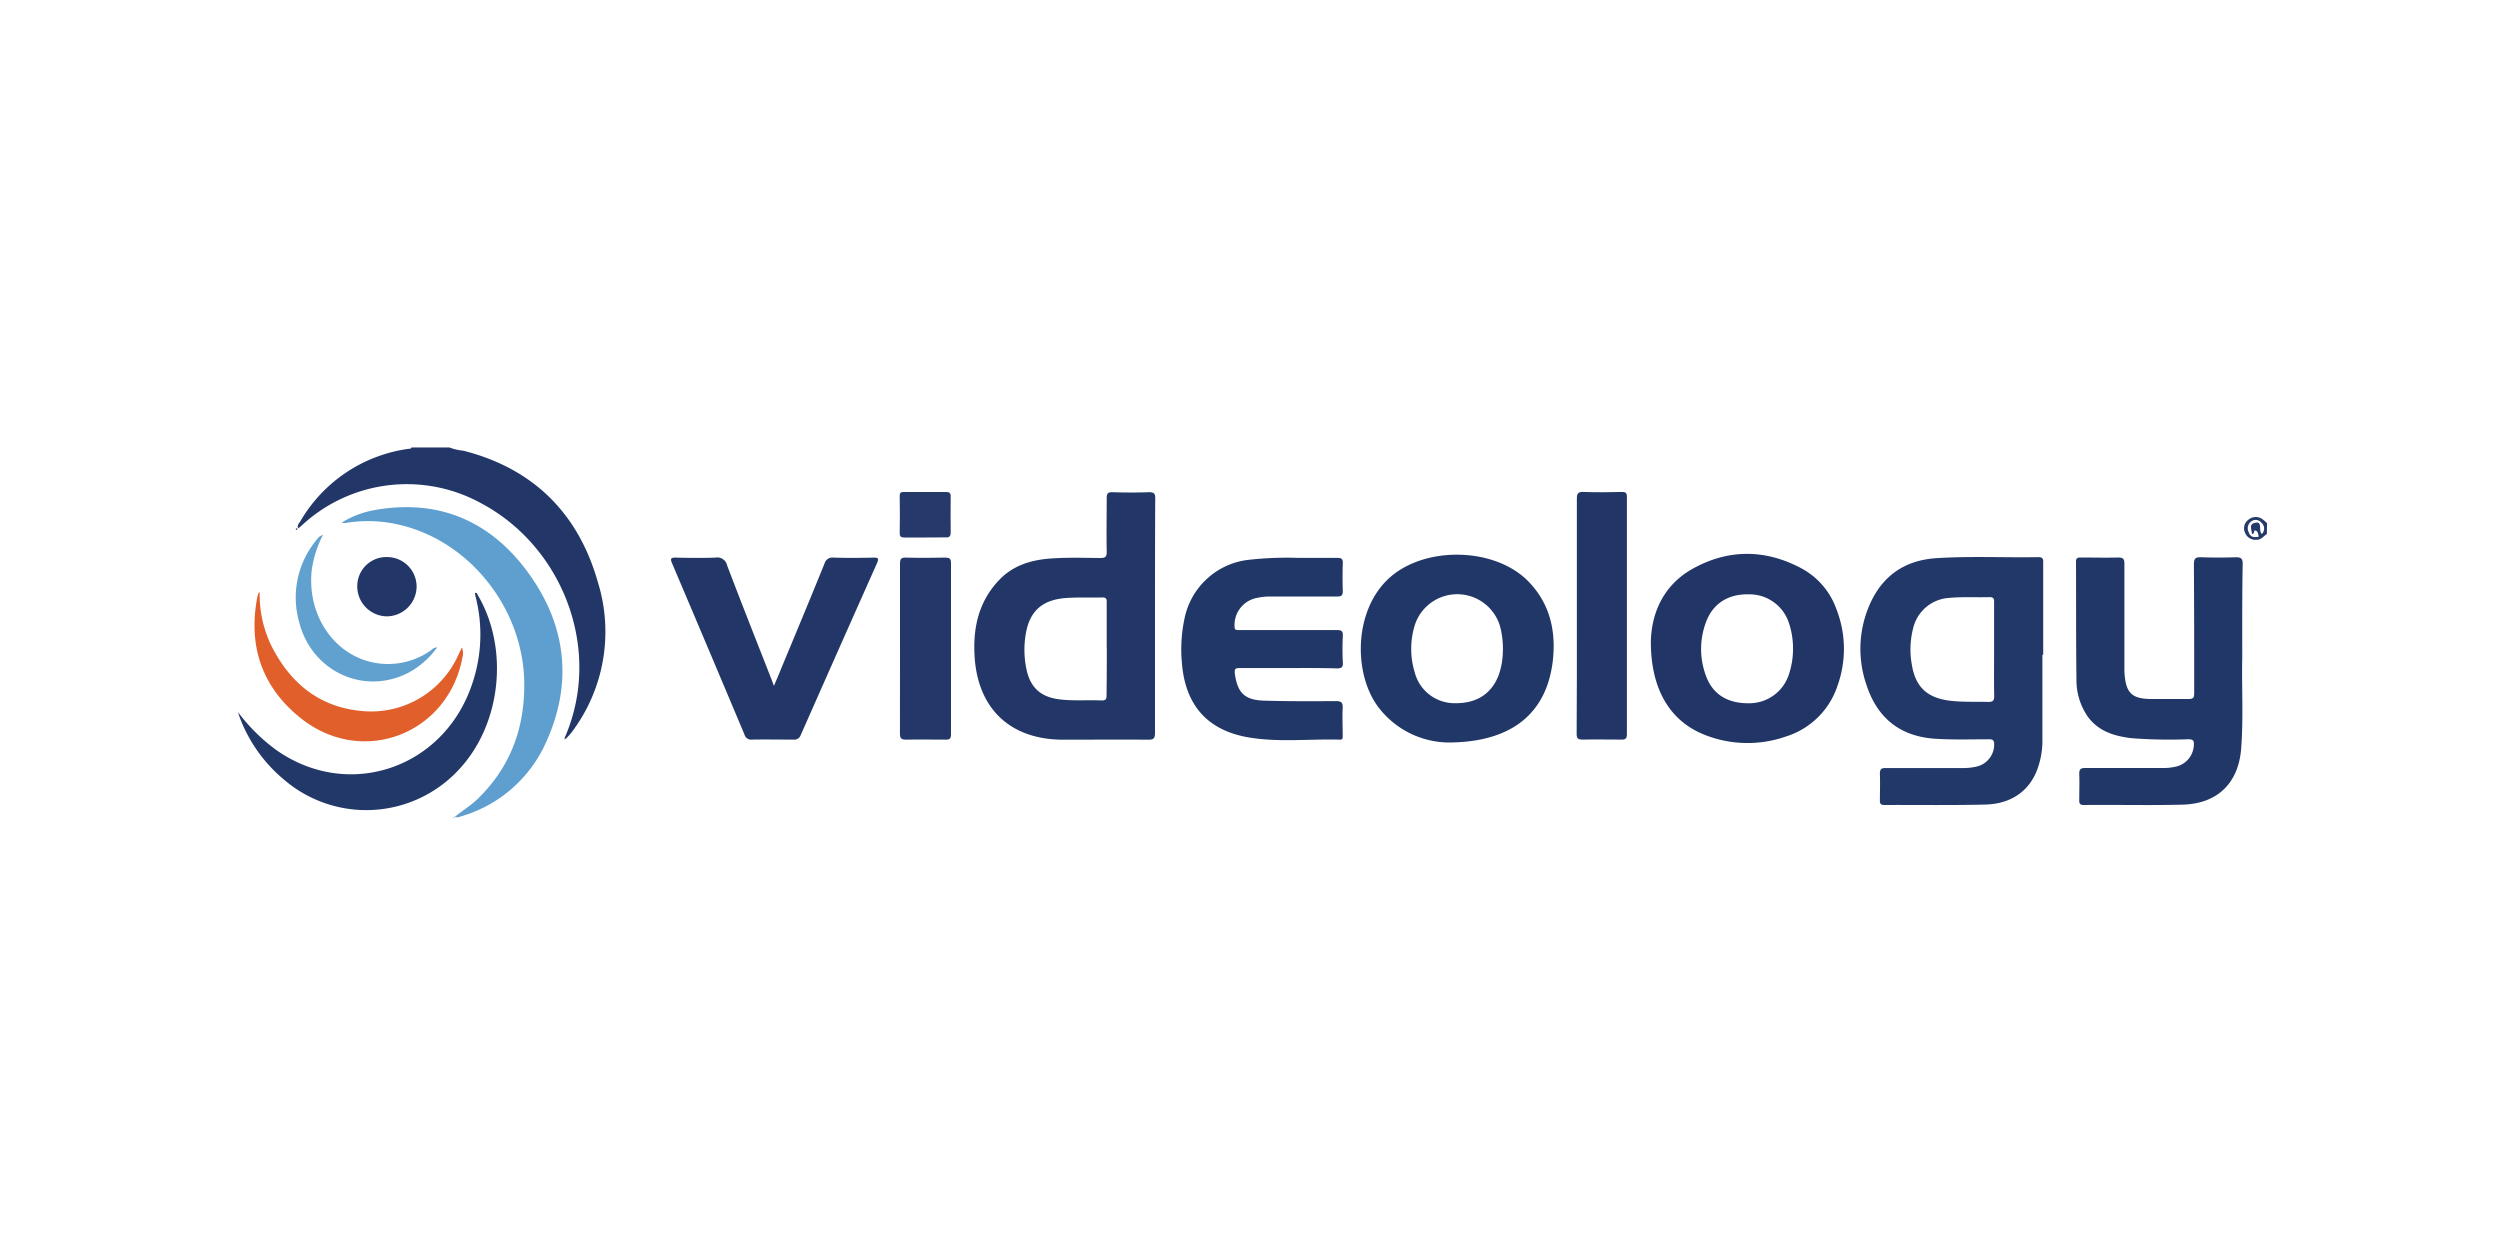
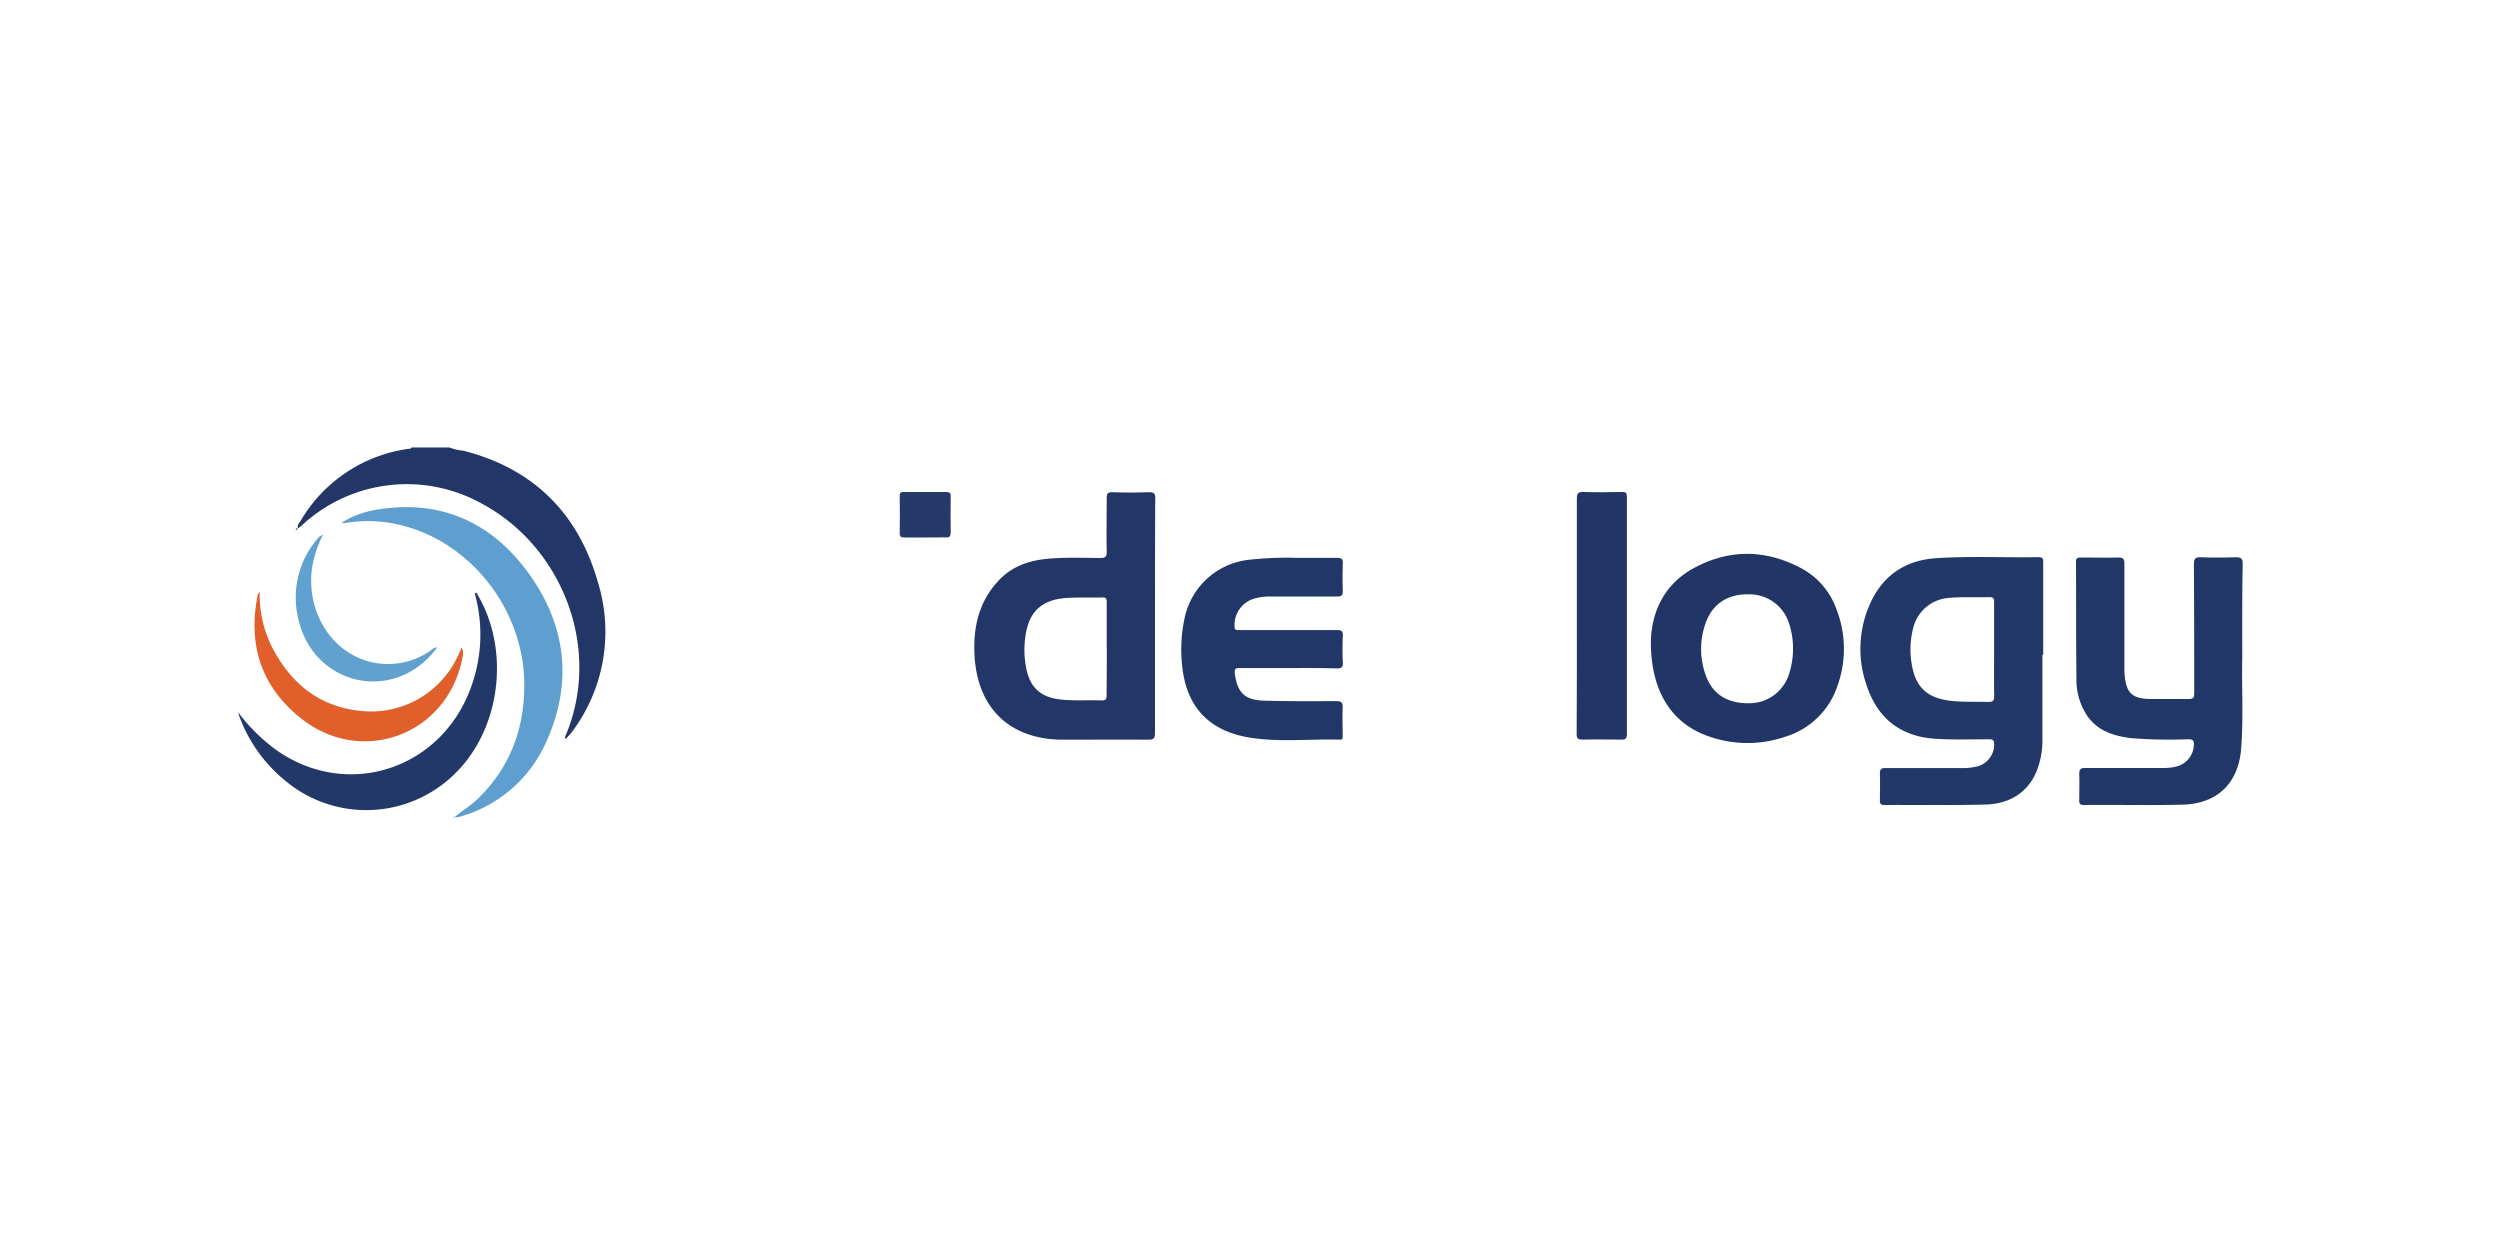
<svg xmlns="http://www.w3.org/2000/svg" id="videology" viewBox="0 0 500 250">
  <defs>
    <style>.cls-1{fill:#223767;}.cls-2{fill:#253a6a;}.cls-3{fill:#223868;}.cls-4{fill:#213767;}.cls-5{fill:#223768;}.cls-6{fill:#213667;}.cls-7{fill:#5e9fd0;}.cls-8{fill:#233868;}.cls-9{fill:#e15f2a;}.cls-10{fill:#60a1d0;}</style>
  </defs>
  <title>videology</title>
  <path class="cls-1" d="M112.94,147.55c7.65-17.47-.32-38.1-16.55-46.81a30.86,30.86,0,0,0-36.2,4.5c-.16.14-.34.26-.58.43-.22-.65.2-1,.44-1.38a29.69,29.69,0,0,1,21.7-14.53c.21,0,.46,0,.54-.27h7.58a10.39,10.39,0,0,0,2.8.65c14,3.56,23,12.54,26.9,26.28a33.36,33.36,0,0,1-5.21,30c-.34.47-.77.87-1.15,1.31Z" />
-   <path class="cls-2" d="M453.37,106.81c-.66.41-1.1,1.14-2,1.14a2.23,2.23,0,0,1-2.36-1.41,2.08,2.08,0,0,1,.63-2.56,2.28,2.28,0,0,1,2.88-.12,8,8,0,0,1,.89.78Zm-1,0a1.55,1.55,0,0,0-.12-2.3,1.45,1.45,0,0,0-2-.23,1.7,1.7,0,0,0-.5,2.18c.34,1,1.05,1.07,2,.87-.11-.47-.15-1-.56-1.19-.58-.27-.16.77-.81.63,0-.72-.57-1.77.29-2.09C452.77,103.88,451.55,106.2,452.37,106.77Z" />
  <path class="cls-3" d="M408.48,131q0,8.73,0,17.45a16.15,16.15,0,0,1-.68,4.4c-1.41,4.95-5.17,7.92-10.74,8.06-6.72.17-13.44.06-20.16.09-.71,0-.94-.22-.92-.92,0-1.76.07-3.52,0-5.28,0-1,.26-1.2,1.2-1.19,5.05,0,10.1,0,15.16,0a12.06,12.06,0,0,0,2.82-.26,4.54,4.54,0,0,0,3.68-4.42c0-.82-.2-1.07-1-1.07-3.56,0-7.13.12-10.68-.1-7.12-.44-11.77-4.14-13.94-11a22,22,0,0,1,.37-15c2.42-6.23,7-9.7,13.71-10.13s13.62-.09,20.42-.2c1,0,.92.56.92,1.21q0,9.13,0,18.27Zm-9.66-1c0-3.15,0-6.3,0-9.46,0-.63,0-1.13-.88-1.11-2.74.07-5.49-.1-8.23.16a7.88,7.88,0,0,0-7.05,5.94,17.08,17.08,0,0,0-.3,7.36c.74,4.56,3.1,6.71,7.71,7.26,2.51.3,5,.16,7.55.24.93,0,1.24-.24,1.22-1.2C398.78,136.09,398.82,133,398.82,130Z" />
  <path class="cls-4" d="M448.45,131.76c-.14,5.17.26,11.53-.21,17.88-.51,6.94-4.72,11.11-11.71,11.29-6.58.17-13.17,0-19.75.07-.71,0-.95-.21-.93-.92,0-1.76.07-3.52,0-5.28,0-.95.25-1.2,1.2-1.2,5.1,0,10.19,0,15.29,0a11.33,11.33,0,0,0,2.82-.27,4.6,4.6,0,0,0,3.61-4.35c.07-.88-.2-1.12-1.09-1.13a99,99,0,0,1-11.35-.21c-3.43-.41-6.64-1.35-8.8-4.35a12.87,12.87,0,0,1-2.24-7.53c-.1-7.8-.05-15.6-.09-23.4,0-.78.33-.87,1-.86,2.48,0,5,.07,7.44,0,1.07,0,1.25.36,1.24,1.32,0,6.9,0,13.8,0,20.7,0,.49,0,1,.05,1.48.31,3.6,1.5,4.74,5.15,4.8,2.52,0,5.05,0,7.58,0,1,0,1.18-.25,1.18-1.19,0-8.57,0-17.14-.06-25.71,0-1.25.36-1.49,1.5-1.45,2.3.09,4.6.08,6.9,0,1,0,1.37.24,1.36,1.33C448.42,118.76,448.45,124.67,448.45,131.76Z" />
  <path class="cls-5" d="M231,123.21c0,7.8,0,15.6,0,23.4,0,1.09-.32,1.34-1.36,1.33-5.68-.05-11.36,0-17,0-10.59,0-17.14-6.21-17.73-16.79-.32-5.65.84-10.83,4.86-15.09,2.73-2.9,6.21-4,10-4.33,3.42-.28,6.85-.16,10.27-.13,1,0,1.32-.22,1.3-1.26-.07-3.56,0-7.12,0-10.68,0-.9.16-1.25,1.16-1.22,2.43.08,4.87.09,7.3,0,1.05,0,1.25.3,1.25,1.28C231,107.52,231,115.37,231,123.21Zm-9.66,6.47c0-3.06,0-6.13,0-9.19,0-.59,0-1-.82-1-2.43.06-4.87-.06-7.3.11-4.66.34-7.16,2.51-8,6.83a18.8,18.8,0,0,0,.09,7.51c.79,3.63,2.89,5.47,6.57,5.93,2.83.35,5.67.1,8.5.22.86,0,.93-.38.93-1.06C221.35,135.91,221.36,132.8,221.36,129.69Z" />
-   <path class="cls-4" d="M289.58,148.5a17.87,17.87,0,0,1-13.71-6.81c-5.3-6.68-5.23-19.84,2.22-26.3,7.19-6.23,20.92-5.91,27.57.88,4.28,4.38,5.55,9.83,4.92,15.71C309.42,142.58,302.42,148.5,289.58,148.5Zm11-18.27a18,18,0,0,0-.43-4.42,8.92,8.92,0,0,0-17.2-.76,16.12,16.12,0,0,0,0,9.44,8.23,8.23,0,0,0,8.08,6.15c4.42.05,7.45-2,8.81-5.91A15.13,15.13,0,0,0,300.57,130.23Z" />
  <path class="cls-6" d="M330.17,128.34c.1-5.28,2.2-11.11,8.29-14.55,7.13-4,14.55-4,21.81-.13a14.91,14.91,0,0,1,7,8.14,21.79,21.79,0,0,1,.23,15.35,15.83,15.83,0,0,1-10.43,10.19,23.22,23.22,0,0,1-16-.32C334.11,144.34,330.16,138,330.17,128.34Zm28.43,1.73a16,16,0,0,0-.81-5.45,8.29,8.29,0,0,0-8.14-5.75c-4-.08-7.06,1.84-8.43,5.5a15.3,15.3,0,0,0-.1,10.6c1.32,3.85,4.35,5.74,8.71,5.68a8.31,8.31,0,0,0,8-5.93A15.72,15.72,0,0,0,358.6,130.07Z" />
  <path class="cls-4" d="M257.63,133.61c-3.25,0-6.5,0-9.74,0-.85,0-1,.19-.93,1.07.52,3.87,1.95,5.34,5.89,5.45,4.78.14,9.56.12,14.34.09,1,0,1.4.23,1.35,1.33-.1,1.84,0,3.7,0,5.55,0,.4.08.85-.56.83-6-.17-12.11.56-18.1-.42-8.38-1.38-12.84-6.47-13.5-14.94a29.36,29.36,0,0,1,.5-8.74,14.76,14.76,0,0,1,12.79-11.86,69,69,0,0,1,10.12-.39c2.57,0,5.14,0,7.71,0,.83,0,1.09.22,1.06,1.06-.06,1.85-.07,3.7,0,5.55,0,.91-.27,1.12-1.14,1.11-4.55,0-9.11,0-13.67,0a12.71,12.71,0,0,0-2.41.29,5.51,5.51,0,0,0-4.42,5.82c0,.62.4.6.82.6H251c5.46,0,10.92,0,16.37,0,.93,0,1.24.21,1.2,1.18a49.13,49.13,0,0,0,0,5.27c.07,1.09-.34,1.23-1.29,1.22C264,133.58,260.83,133.61,257.63,133.61Z" />
-   <path class="cls-1" d="M154.79,137.17c.54-1.29,1-2.3,1.39-3.32,2.91-7,5.83-14,8.7-21.08a1.67,1.67,0,0,1,1.87-1.25c2.66.09,5.32.06,8,0,1,0,1,.24.67,1.07q-7.66,17.18-15.26,34.39a1.39,1.39,0,0,1-1.53.94c-2.75,0-5.5-.05-8.25,0a1.36,1.36,0,0,1-1.48-1q-7.19-17.1-14.45-34.18c-.45-1-.33-1.25.8-1.22,2.61.07,5.23.09,7.85,0a2,2,0,0,1,2.32,1.55c2.89,7.61,5.89,15.17,8.86,22.75Z" />
  <path class="cls-7" d="M90.95,163.39c1.51-1.26,3.22-2.27,4.64-3.66,6.54-6.39,9.39-14.19,9.26-23.26-.21-14.52-10.59-27.91-24.47-31.39a27.31,27.31,0,0,0-11.24-.49,1.59,1.59,0,0,1-.79-.07A18.49,18.49,0,0,1,75,102c13-2.3,23.41,2.4,30.91,12.92,7.35,10.32,8.64,21.7,3.36,33.41a26.73,26.73,0,0,1-17.06,14.94,2.36,2.36,0,0,1-1.32.15Z" />
  <path class="cls-6" d="M315.37,123.17c0-7.8,0-15.61,0-23.41,0-1,.18-1.41,1.3-1.37,2.57.09,5.14.07,7.71,0,.85,0,1,.23,1,1.06q0,23.68,0,47.36c0,.92-.3,1.13-1.15,1.11-2.57,0-5.14-.06-7.71,0-1,0-1.2-.29-1.19-1.22C315.39,138.87,315.37,131,315.37,123.17Z" />
  <path class="cls-3" d="M47.62,142.45a36.11,36.11,0,0,0,7.8,7.67c14.42,10,33.36,3.52,39-13.3a30.5,30.5,0,0,0,.68-17.56c-.05-.21-.09-.43-.14-.65.45-.16.47.19.59.39,6.31,10.73,4.7,25.85-3.72,34.86a25.24,25.24,0,0,1-35.11,2,29.74,29.74,0,0,1-8.93-12.81C47.74,142.86,47.68,142.65,47.62,142.45Z" />
-   <path class="cls-8" d="M180,129.64c0-5.64,0-11.28,0-16.91,0-.93.22-1.23,1.18-1.21,2.61.07,5.23.05,7.85,0,.85,0,1.18.18,1.17,1.11q0,17.12,0,34.24c0,.83-.24,1.08-1.07,1.06-2.62,0-5.23-.06-7.85,0-1,0-1.3-.2-1.29-1.25C180,141,180,135.33,180,129.64Z" />
  <path class="cls-9" d="M51.94,118.4a23.32,23.32,0,0,0,2.39,10.86c3.91,7.71,10,12.46,18.79,13a19.09,19.09,0,0,0,18.5-11.18l.75-1.59a3,3,0,0,1,.12,2c-2.87,15.35-20,21.92-32.27,12.2-7.82-6.21-10.64-14.47-8.75-24.3a6.07,6.07,0,0,1,.23-.78C51.73,118.61,51.81,118.56,51.94,118.4Z" />
  <path class="cls-10" d="M64.61,106.94a22,22,0,0,0-2.25,7c-1,8.59,4,16.69,12,18.5a14.81,14.81,0,0,0,11.72-2.3c.36-.23.6-.67,1.35-.65a17,17,0,0,1-5.64,5c-8.87,4.66-19.38-.09-21.94-10a18.07,18.07,0,0,1,3.47-16.53,6.65,6.65,0,0,1,.53-.61A4.74,4.74,0,0,1,64.61,106.94Z" />
-   <path class="cls-1" d="M77.41,111.41a5.91,5.91,0,0,1,5.91,5.94,6,6,0,0,1-6,5.92,6,6,0,0,1-5.87-6A5.82,5.82,0,0,1,77.41,111.41Z" />
  <path class="cls-2" d="M185.13,107.5c-1.4,0-2.8,0-4.19,0-.65,0-1-.1-1-.87q.07-3.72,0-7.44c0-.71.29-.8.88-.79,2.8,0,5.59,0,8.39,0,.7,0,.94.2.93.91,0,2.39-.05,4.78,0,7.17,0,.89-.34,1.06-1.12,1C187.75,107.47,186.44,107.5,185.13,107.5Z" />
  <path class="cls-1" d="M59.34,106l-.24-.16a1.41,1.41,0,0,1,.26-.19s.11.07.16.11Z" />
  <path class="cls-7" d="M90.94,163.38a2.75,2.75,0,0,1-.22.21l-.12-.12.34-.09Z" />
-   <path class="cls-1" d="M113.2,147.75l-.28.14,0-.33Z" />
+   <path class="cls-1" d="M113.2,147.75Z" />
</svg>